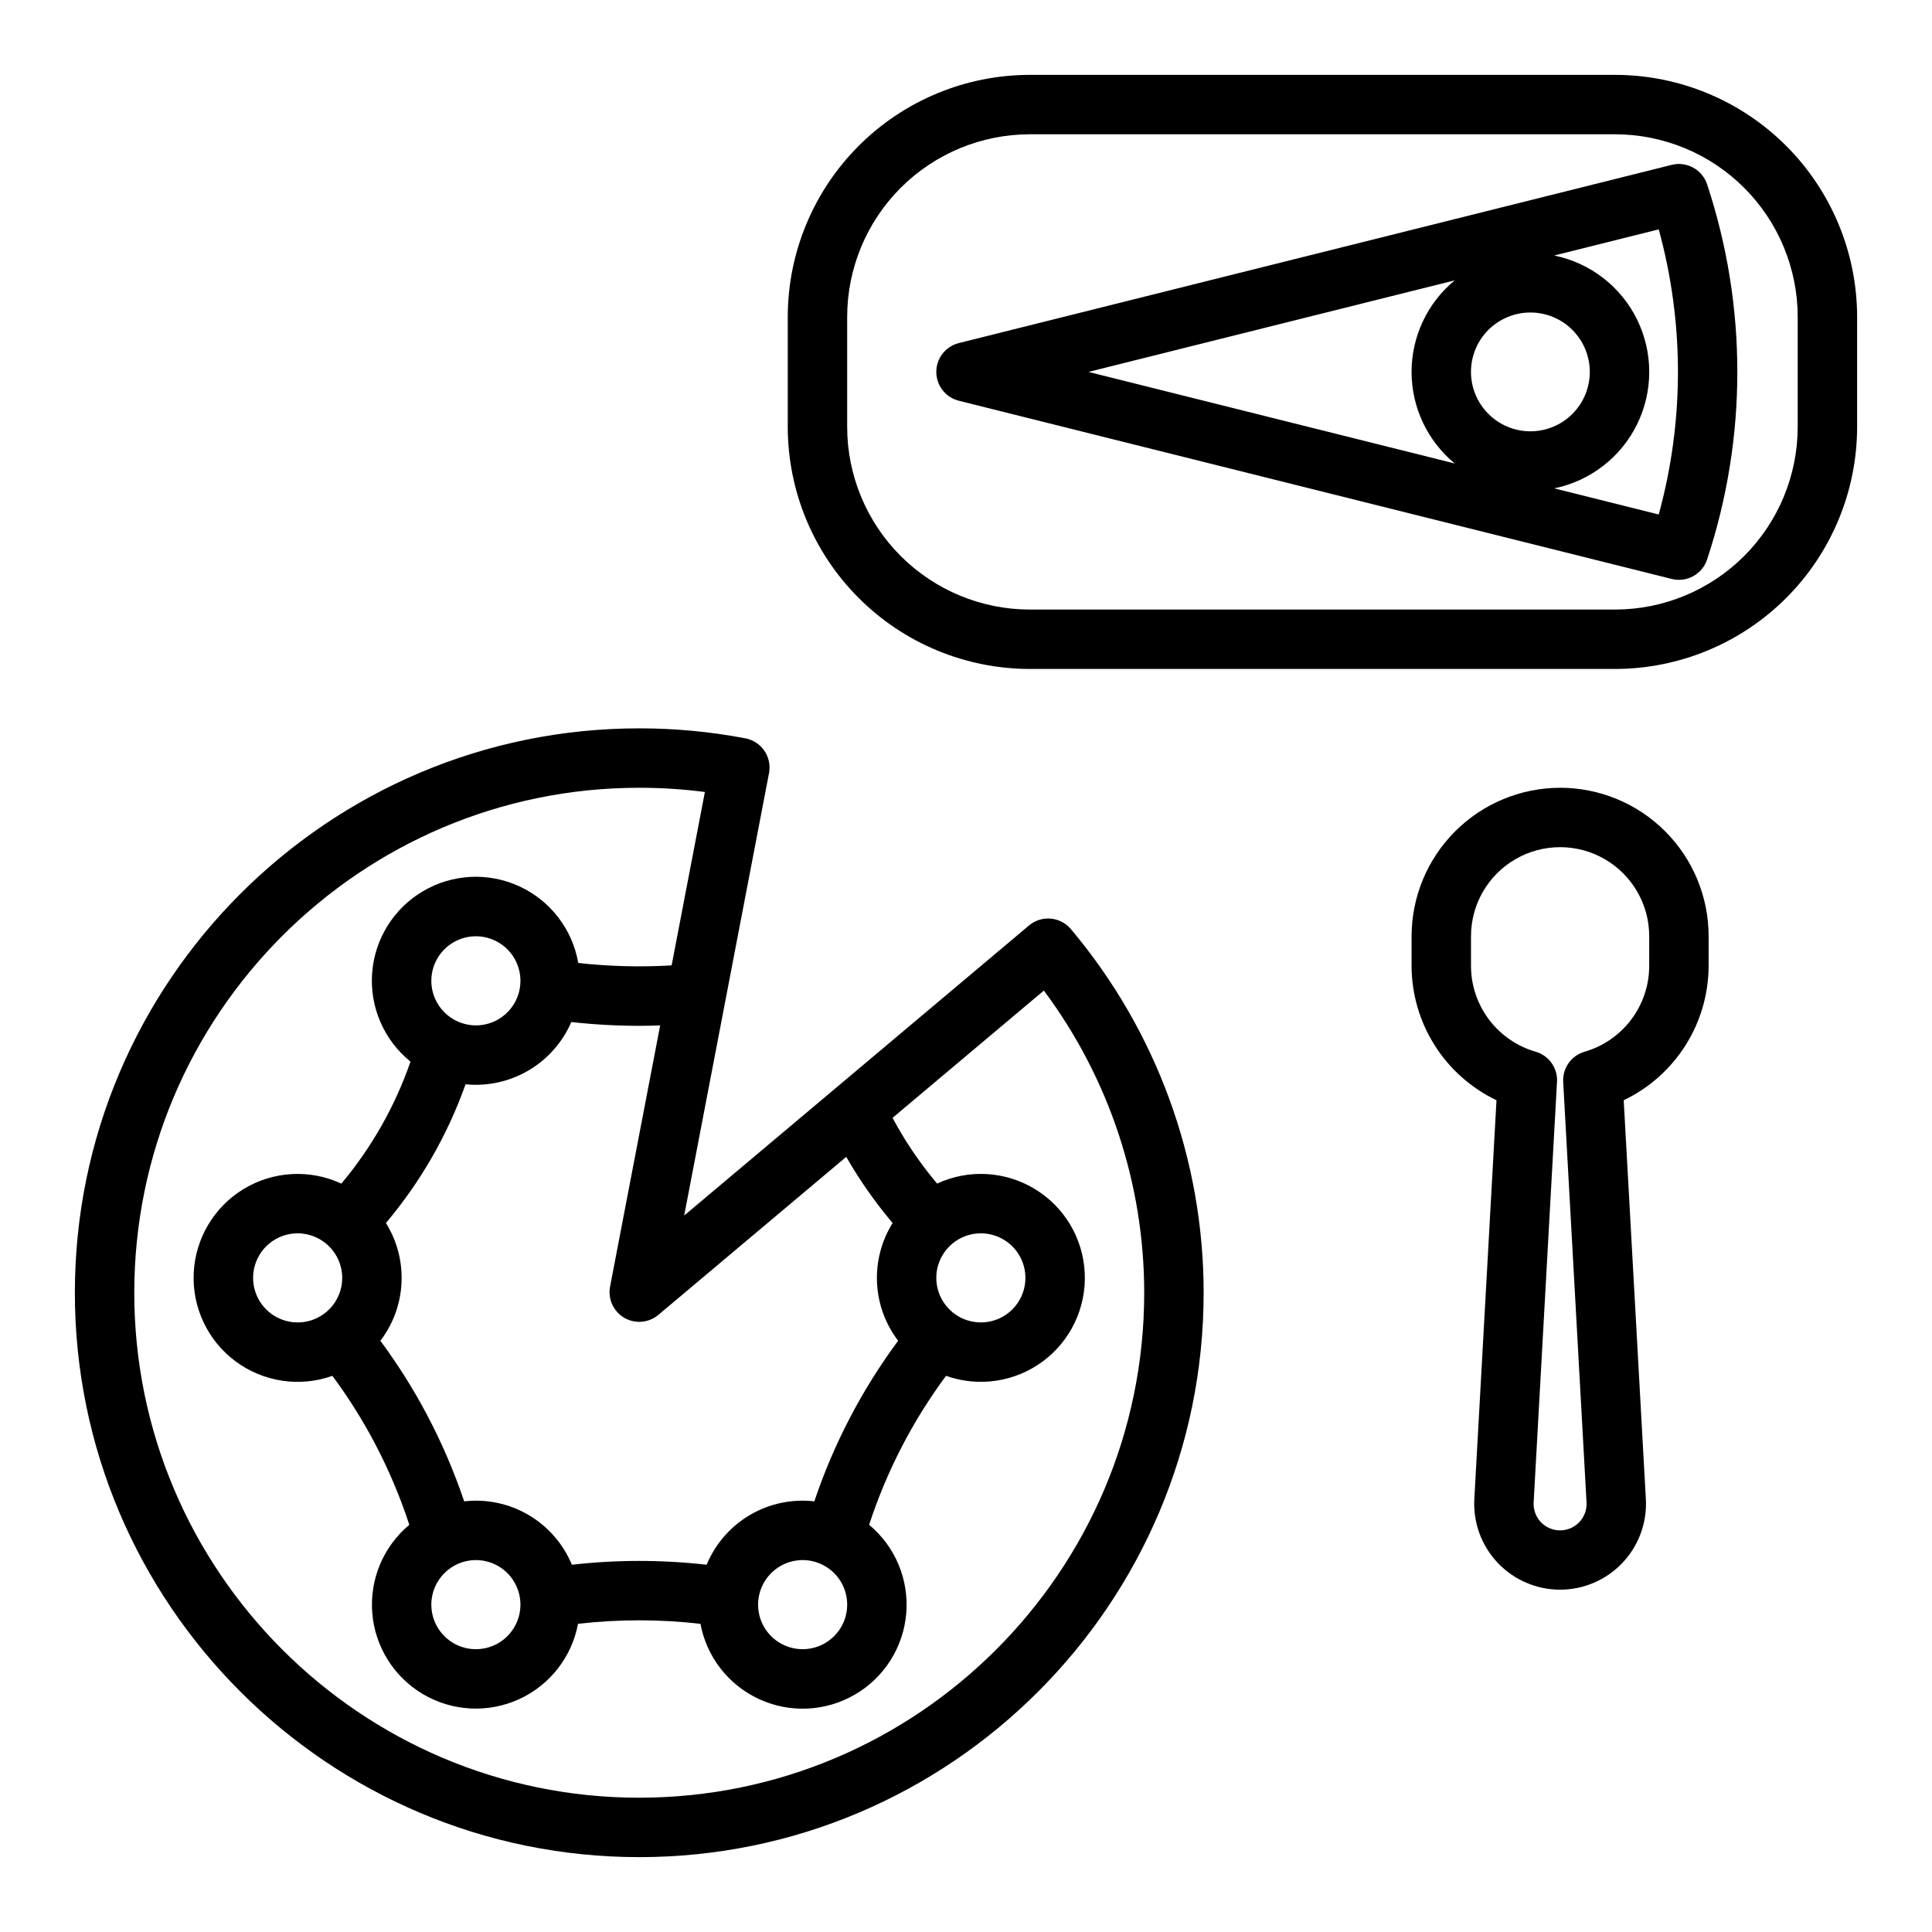
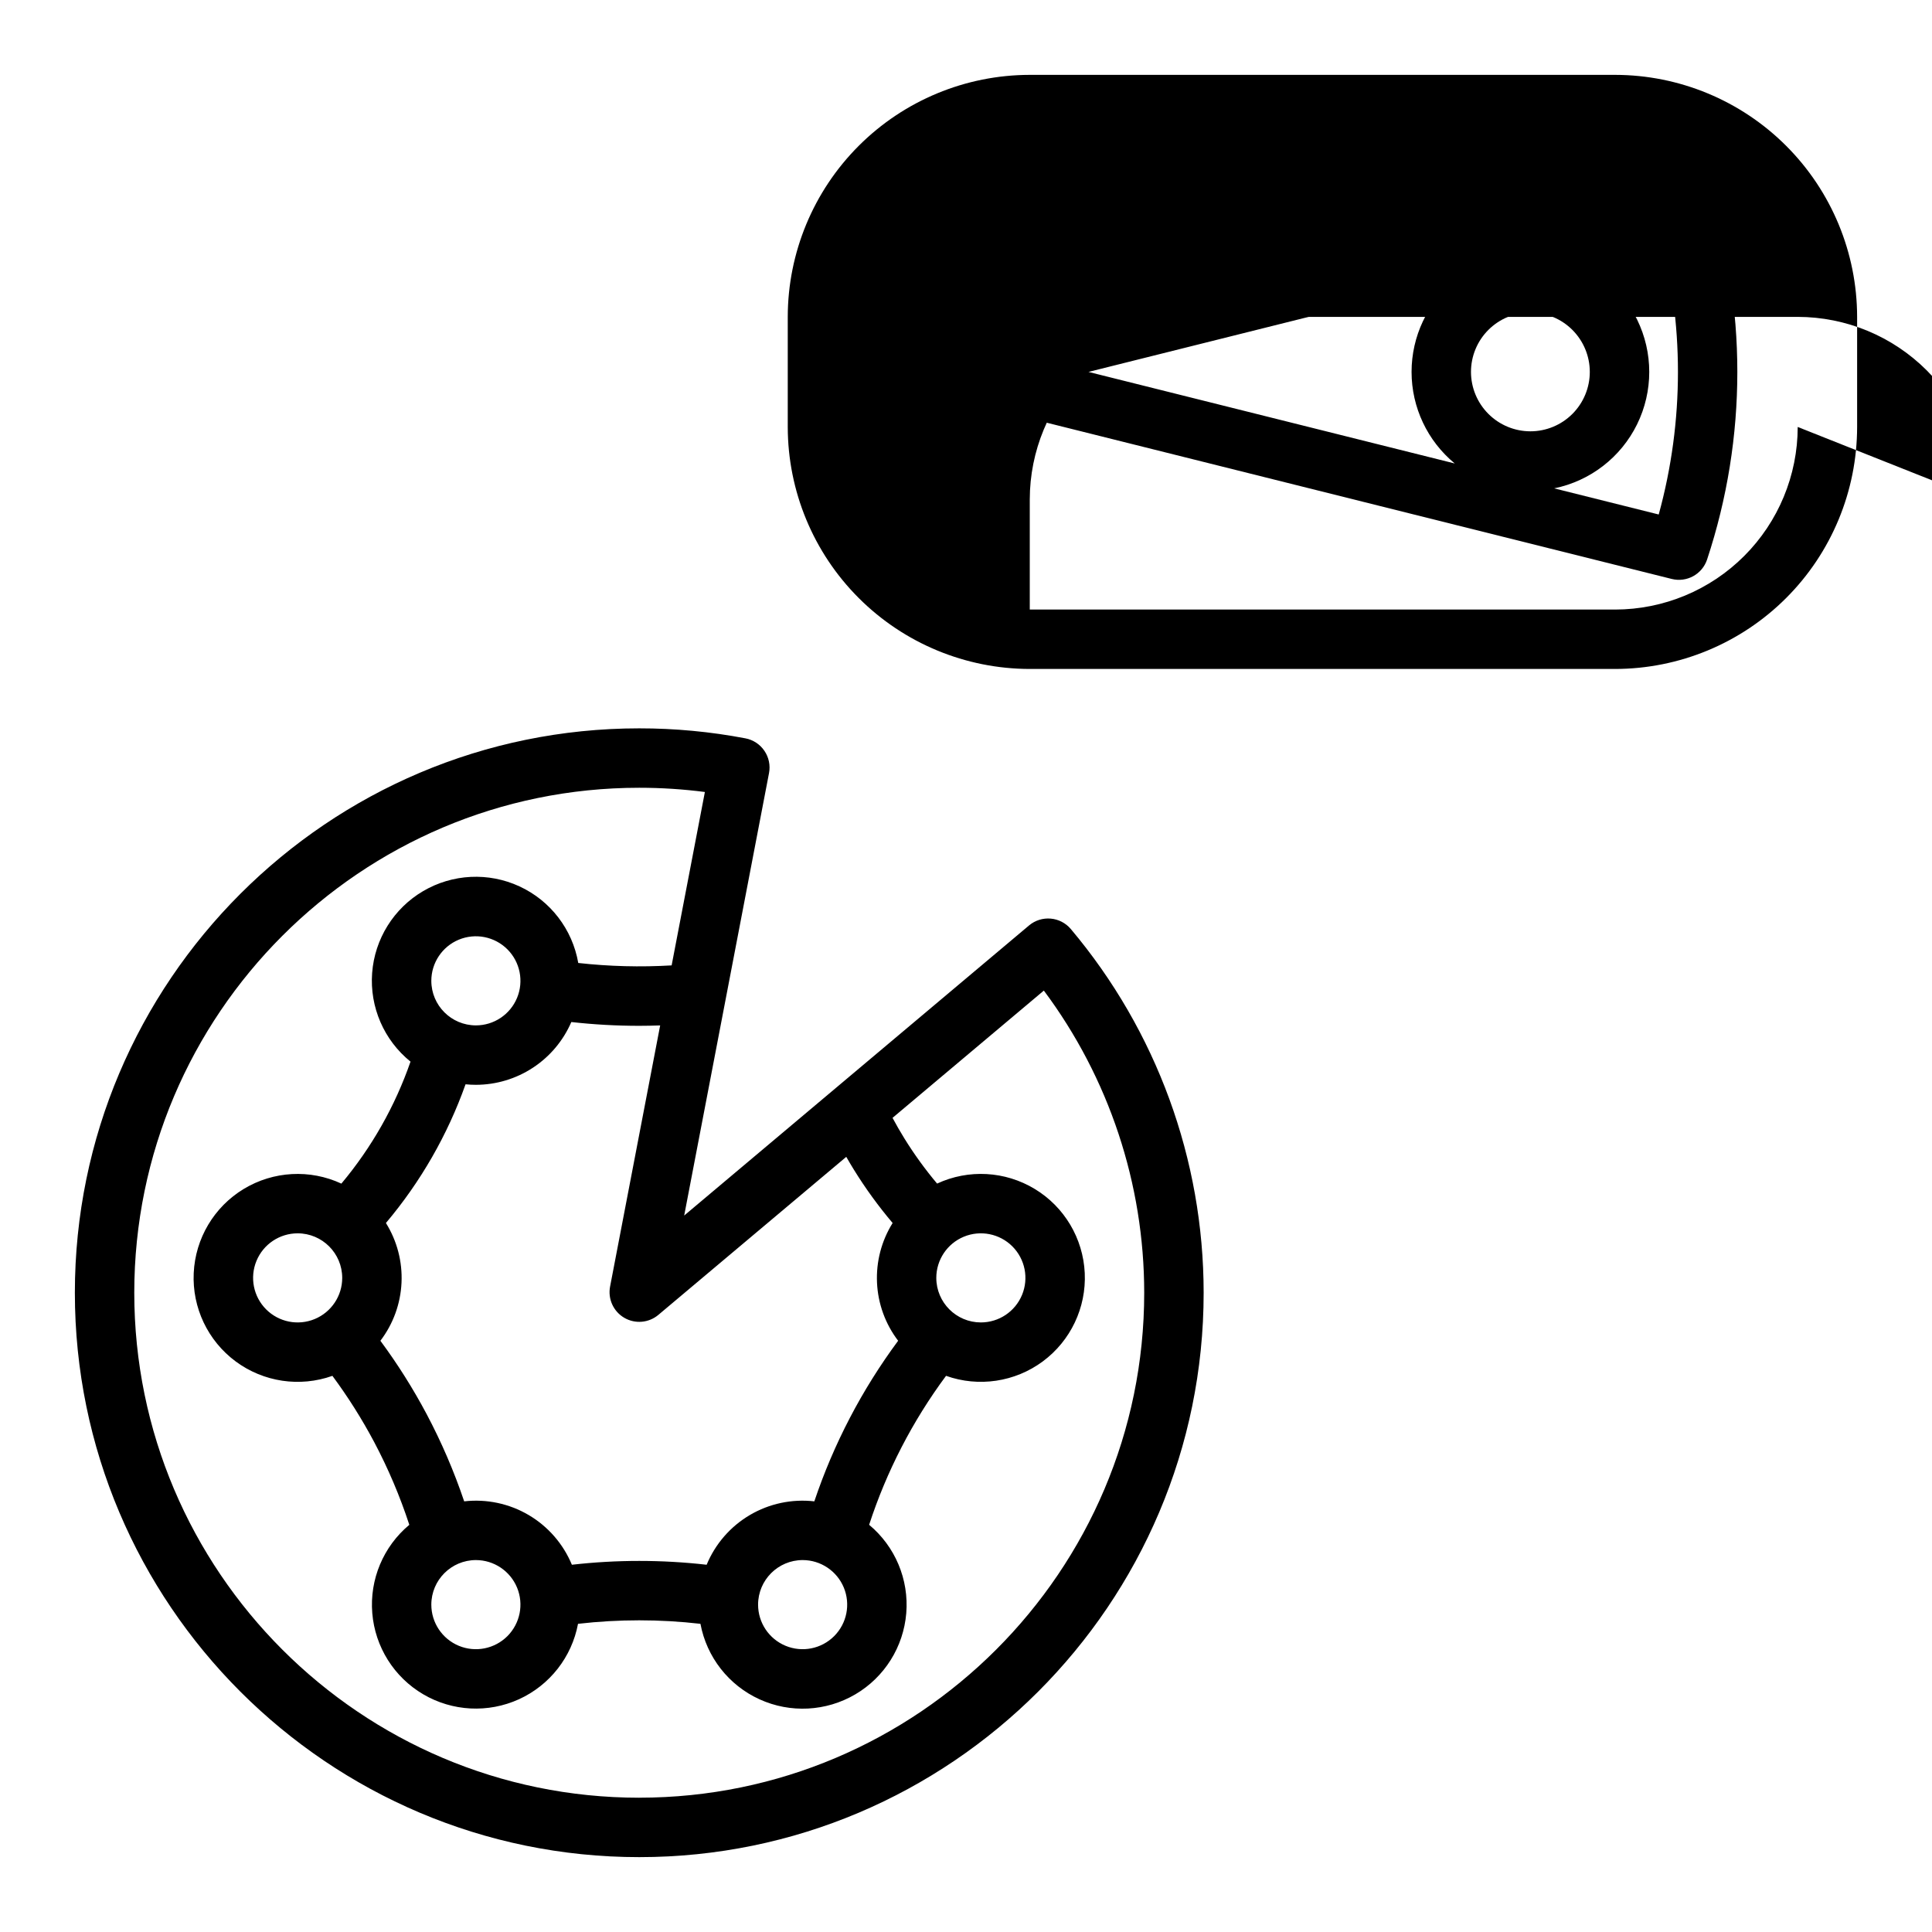
<svg xmlns="http://www.w3.org/2000/svg" fill="#000000" width="800px" height="800px" version="1.1" viewBox="144 144 512 512">
  <g>
-     <path d="m572.02 163.84h-155.12c-17.004 0.02-33.309 6.785-45.332 18.809-12.023 12.023-18.785 28.324-18.805 45.328v29.172c0.02 17.004 6.781 33.305 18.805 45.328 12.023 12.023 28.328 18.785 45.332 18.805h155.12c17.004-0.02 33.309-6.781 45.332-18.805 12.023-12.023 18.785-28.324 18.805-45.328v-29.172c-0.02-17.004-6.781-33.305-18.805-45.328-12.023-12.023-28.328-18.789-45.332-18.809zm48.391 93.309c-0.012 12.828-5.117 25.129-14.188 34.199-9.074 9.074-21.371 14.176-34.203 14.191h-155.12c-12.832-0.016-25.129-5.117-34.203-14.191-9.07-9.07-14.176-21.371-14.188-34.199v-29.172c0.012-12.828 5.117-25.129 14.188-34.203 9.074-9.07 21.371-14.172 34.203-14.188h155.12c12.832 0.016 25.129 5.117 34.203 14.188 9.07 9.074 14.176 21.375 14.188 34.203z" />
+     <path d="m572.02 163.84h-155.12c-17.004 0.02-33.309 6.785-45.332 18.809-12.023 12.023-18.785 28.324-18.805 45.328v29.172c0.02 17.004 6.781 33.305 18.805 45.328 12.023 12.023 28.328 18.785 45.332 18.805h155.12c17.004-0.02 33.309-6.781 45.332-18.805 12.023-12.023 18.785-28.324 18.805-45.328v-29.172c-0.02-17.004-6.781-33.305-18.805-45.328-12.023-12.023-28.328-18.789-45.332-18.809zm48.391 93.309c-0.012 12.828-5.117 25.129-14.188 34.199-9.074 9.074-21.371 14.176-34.203 14.191h-155.12v-29.172c0.012-12.828 5.117-25.129 14.188-34.203 9.074-9.07 21.371-14.172 34.203-14.188h155.12c12.832 0.016 25.129 5.117 34.203 14.188 9.07 9.074 14.176 21.375 14.188 34.203z" />
    <path d="m587.02 187.69-188.93 47.23v0.004c-3.504 0.875-5.961 4.023-5.961 7.637 0 3.613 2.457 6.762 5.961 7.637l188.93 47.23c3.988 1 8.078-1.242 9.375-5.144 10.688-32.289 10.688-67.16 0-99.445-1.301-3.902-5.387-6.144-9.375-5.148zm-53.195 54.871c0-4.176 1.656-8.18 4.609-11.133s6.957-4.613 11.133-4.613c4.176 0 8.18 1.66 11.133 4.613s4.613 6.957 4.613 11.133c0 4.176-1.66 8.18-4.613 11.133s-6.957 4.609-11.133 4.609c-4.172-0.004-8.176-1.664-11.125-4.617-2.953-2.949-4.613-6.953-4.617-11.125zm-4.297-24.266-0.004-0.004c-7.246 5.977-11.445 14.875-11.445 24.27 0 9.391 4.199 18.293 11.445 24.266l-97.07-24.266zm54.051 62.051-27.707-6.926c9.555-1.949 17.672-8.219 21.973-16.973 4.297-8.754 4.297-19.008 0-27.766-4.301-8.754-12.418-15.023-21.973-16.969l27.707-6.926v-0.004c6.793 24.73 6.793 50.832 0 75.562z" />
    <path d="m416.7 389.26-91.383 76.871 22.48-117.25c0.395-2.051-0.043-4.176-1.219-5.902-1.172-1.73-2.981-2.922-5.035-3.312-9.273-1.766-18.691-2.652-28.133-2.648-82.473 0-149.57 67.094-149.57 149.57s67.098 149.57 149.57 149.57 149.57-67.098 149.57-149.57c-0.008-35.27-12.473-69.402-35.195-96.379-2.801-3.32-7.762-3.746-11.086-0.949zm-48.43 61.316c0.66 1.156 1.34 2.297 2.031 3.422v-0.004c3.062 4.953 6.492 9.668 10.254 14.113-2.957 4.734-4.398 10.258-4.137 15.832 0.258 5.574 2.211 10.938 5.598 15.375-9.586 12.938-17.082 27.297-22.211 42.559-5.938-0.68-11.934 0.59-17.082 3.621s-9.172 7.66-11.457 13.18c-11.863-1.352-23.848-1.352-35.711 0-2.289-5.519-6.309-10.148-11.461-13.18-5.148-3.031-11.145-4.301-17.082-3.621-2.688-7.969-6.019-15.703-9.957-23.133-3.598-6.769-7.691-13.262-12.25-19.426 3.387-4.438 5.34-9.801 5.598-15.375 0.262-5.574-1.18-11.098-4.133-15.832 9.184-10.883 16.336-23.336 21.102-36.758 0.902 0.09 1.816 0.137 2.742 0.137 5.379-0.008 10.637-1.586 15.129-4.543 4.496-2.953 8.027-7.16 10.16-12.094 5.973 0.668 11.977 1.004 17.984 1.004 1.852 0 3.707-0.043 5.559-0.105l-13.27 69.199c-0.629 3.273 0.871 6.586 3.746 8.273s6.5 1.379 9.051-0.766zm23.859 32.078c0-4.777 2.879-9.082 7.289-10.91 4.414-1.828 9.492-0.816 12.871 2.559 3.375 3.379 4.387 8.457 2.559 12.867-1.828 4.414-6.133 7.289-10.91 7.289-6.516-0.004-11.801-5.289-11.809-11.805zm-35.426 74.785 0.004-0.004c4.773 0 9.082 2.879 10.91 7.289 1.824 4.414 0.816 9.492-2.562 12.871-3.375 3.375-8.453 4.387-12.867 2.559-4.414-1.828-7.289-6.133-7.289-10.91 0.008-6.516 5.289-11.801 11.809-11.809zm-86.594 0 0.004-0.004c4.777 0 9.082 2.879 10.91 7.289 1.828 4.414 0.816 9.492-2.559 12.871-3.379 3.375-8.457 4.387-12.871 2.559-4.41-1.828-7.289-6.133-7.289-10.91 0.008-6.516 5.289-11.801 11.809-11.809zm-35.418-74.785c0 4.773-2.879 9.078-7.289 10.906-4.414 1.828-9.492 0.82-12.871-2.559-3.375-3.375-4.387-8.457-2.559-12.867 1.828-4.414 6.133-7.289 10.91-7.289 6.516 0.008 11.801 5.289 11.809 11.809zm23.617-78.719-0.004-0.004c0-4.773 2.879-9.082 7.289-10.91 4.414-1.824 9.492-0.816 12.871 2.562 3.375 3.375 4.387 8.453 2.559 12.867s-6.133 7.289-10.91 7.289c-6.519-0.008-11.801-5.289-11.809-11.809zm55.105 216.48c-73.793-0.004-133.83-60.035-133.83-133.83 0-73.789 60.035-133.82 133.82-133.82 5.816 0 11.629 0.375 17.398 1.121l-8.812 45.953c-8.25 0.488-16.531 0.273-24.746-0.641-1.543-8.91-7.363-16.496-15.566-20.293-8.207-3.801-17.754-3.332-25.547 1.25-7.793 4.582-12.844 12.699-13.512 21.719-0.664 9.016 3.137 17.789 10.172 23.469-4.09 11.801-10.301 22.754-18.324 32.328-8.324-3.871-18.031-3.336-25.883 1.418-7.852 4.758-12.82 13.113-13.246 22.285-0.43 9.168 3.742 17.949 11.117 23.418 7.375 5.465 16.988 6.898 25.637 3.824 4.113 5.551 7.805 11.398 11.047 17.5 3.734 7.047 6.856 14.398 9.336 21.977-6.891 5.742-10.551 14.48-9.816 23.418s5.773 16.961 13.508 21.5c7.734 4.539 17.195 5.027 25.359 1.312 8.16-3.719 14.004-11.176 15.656-19.992 10.777-1.238 21.664-1.238 32.445 0 1.648 8.82 7.488 16.289 15.656 20.008 8.164 3.723 17.633 3.234 25.371-1.309 7.742-4.543 12.785-12.57 13.516-21.516s-2.941-17.684-9.84-23.426c4.621-14.172 11.504-27.504 20.383-39.477 8.648 3.074 18.266 1.641 25.641-3.824 7.375-5.465 11.543-14.246 11.117-23.418-0.43-9.172-5.394-17.527-13.246-22.281-7.852-4.758-17.559-5.293-25.883-1.426-3.172-3.769-6.066-7.766-8.66-11.953-1.098-1.77-2.148-3.602-3.148-5.465l40.098-33.73c17.262 23.129 26.59 51.215 26.598 80.074 0 73.793-60.035 133.82-133.82 133.82z" />
-     <path d="m557.44 352.77c-10.434 0.012-20.438 4.164-27.816 11.543s-11.531 17.383-11.543 27.816v7.875c0.023 7.445 2.148 14.73 6.129 21.023 3.981 6.293 9.656 11.336 16.375 14.547l-5.875 105.71c-0.336 6.242 1.906 12.348 6.203 16.887 4.301 4.539 10.277 7.109 16.527 7.109 6.254 0 12.23-2.57 16.527-7.109 4.301-4.539 6.543-10.645 6.203-16.887l-5.871-105.71h0.004c6.715-3.211 12.391-8.254 16.371-14.547 3.981-6.293 6.106-13.582 6.129-21.027v-7.875c0-10.438-4.144-20.449-11.527-27.832-7.383-7.383-17.395-11.527-27.836-11.527zm23.617 47.23v0.004c-0.012 5.125-1.688 10.105-4.769 14.199-3.086 4.094-7.41 7.082-12.332 8.508-3.535 1.012-5.898 4.336-5.695 8.008l6.188 111.43c0.113 1.93-0.578 3.816-1.902 5.219-1.328 1.402-3.172 2.199-5.106 2.199-1.93 0-3.777-0.797-5.102-2.199-1.328-1.402-2.016-3.289-1.906-5.219l6.188-111.44h0.004c0.203-3.672-2.16-6.992-5.695-8.004-4.922-1.43-9.246-4.414-12.332-8.508-3.082-4.094-4.758-9.074-4.769-14.199v-7.875c0-8.438 4.5-16.23 11.809-20.449 7.305-4.219 16.309-4.219 23.613 0 7.309 4.219 11.809 12.012 11.809 20.449z" />
  </g>
</svg>